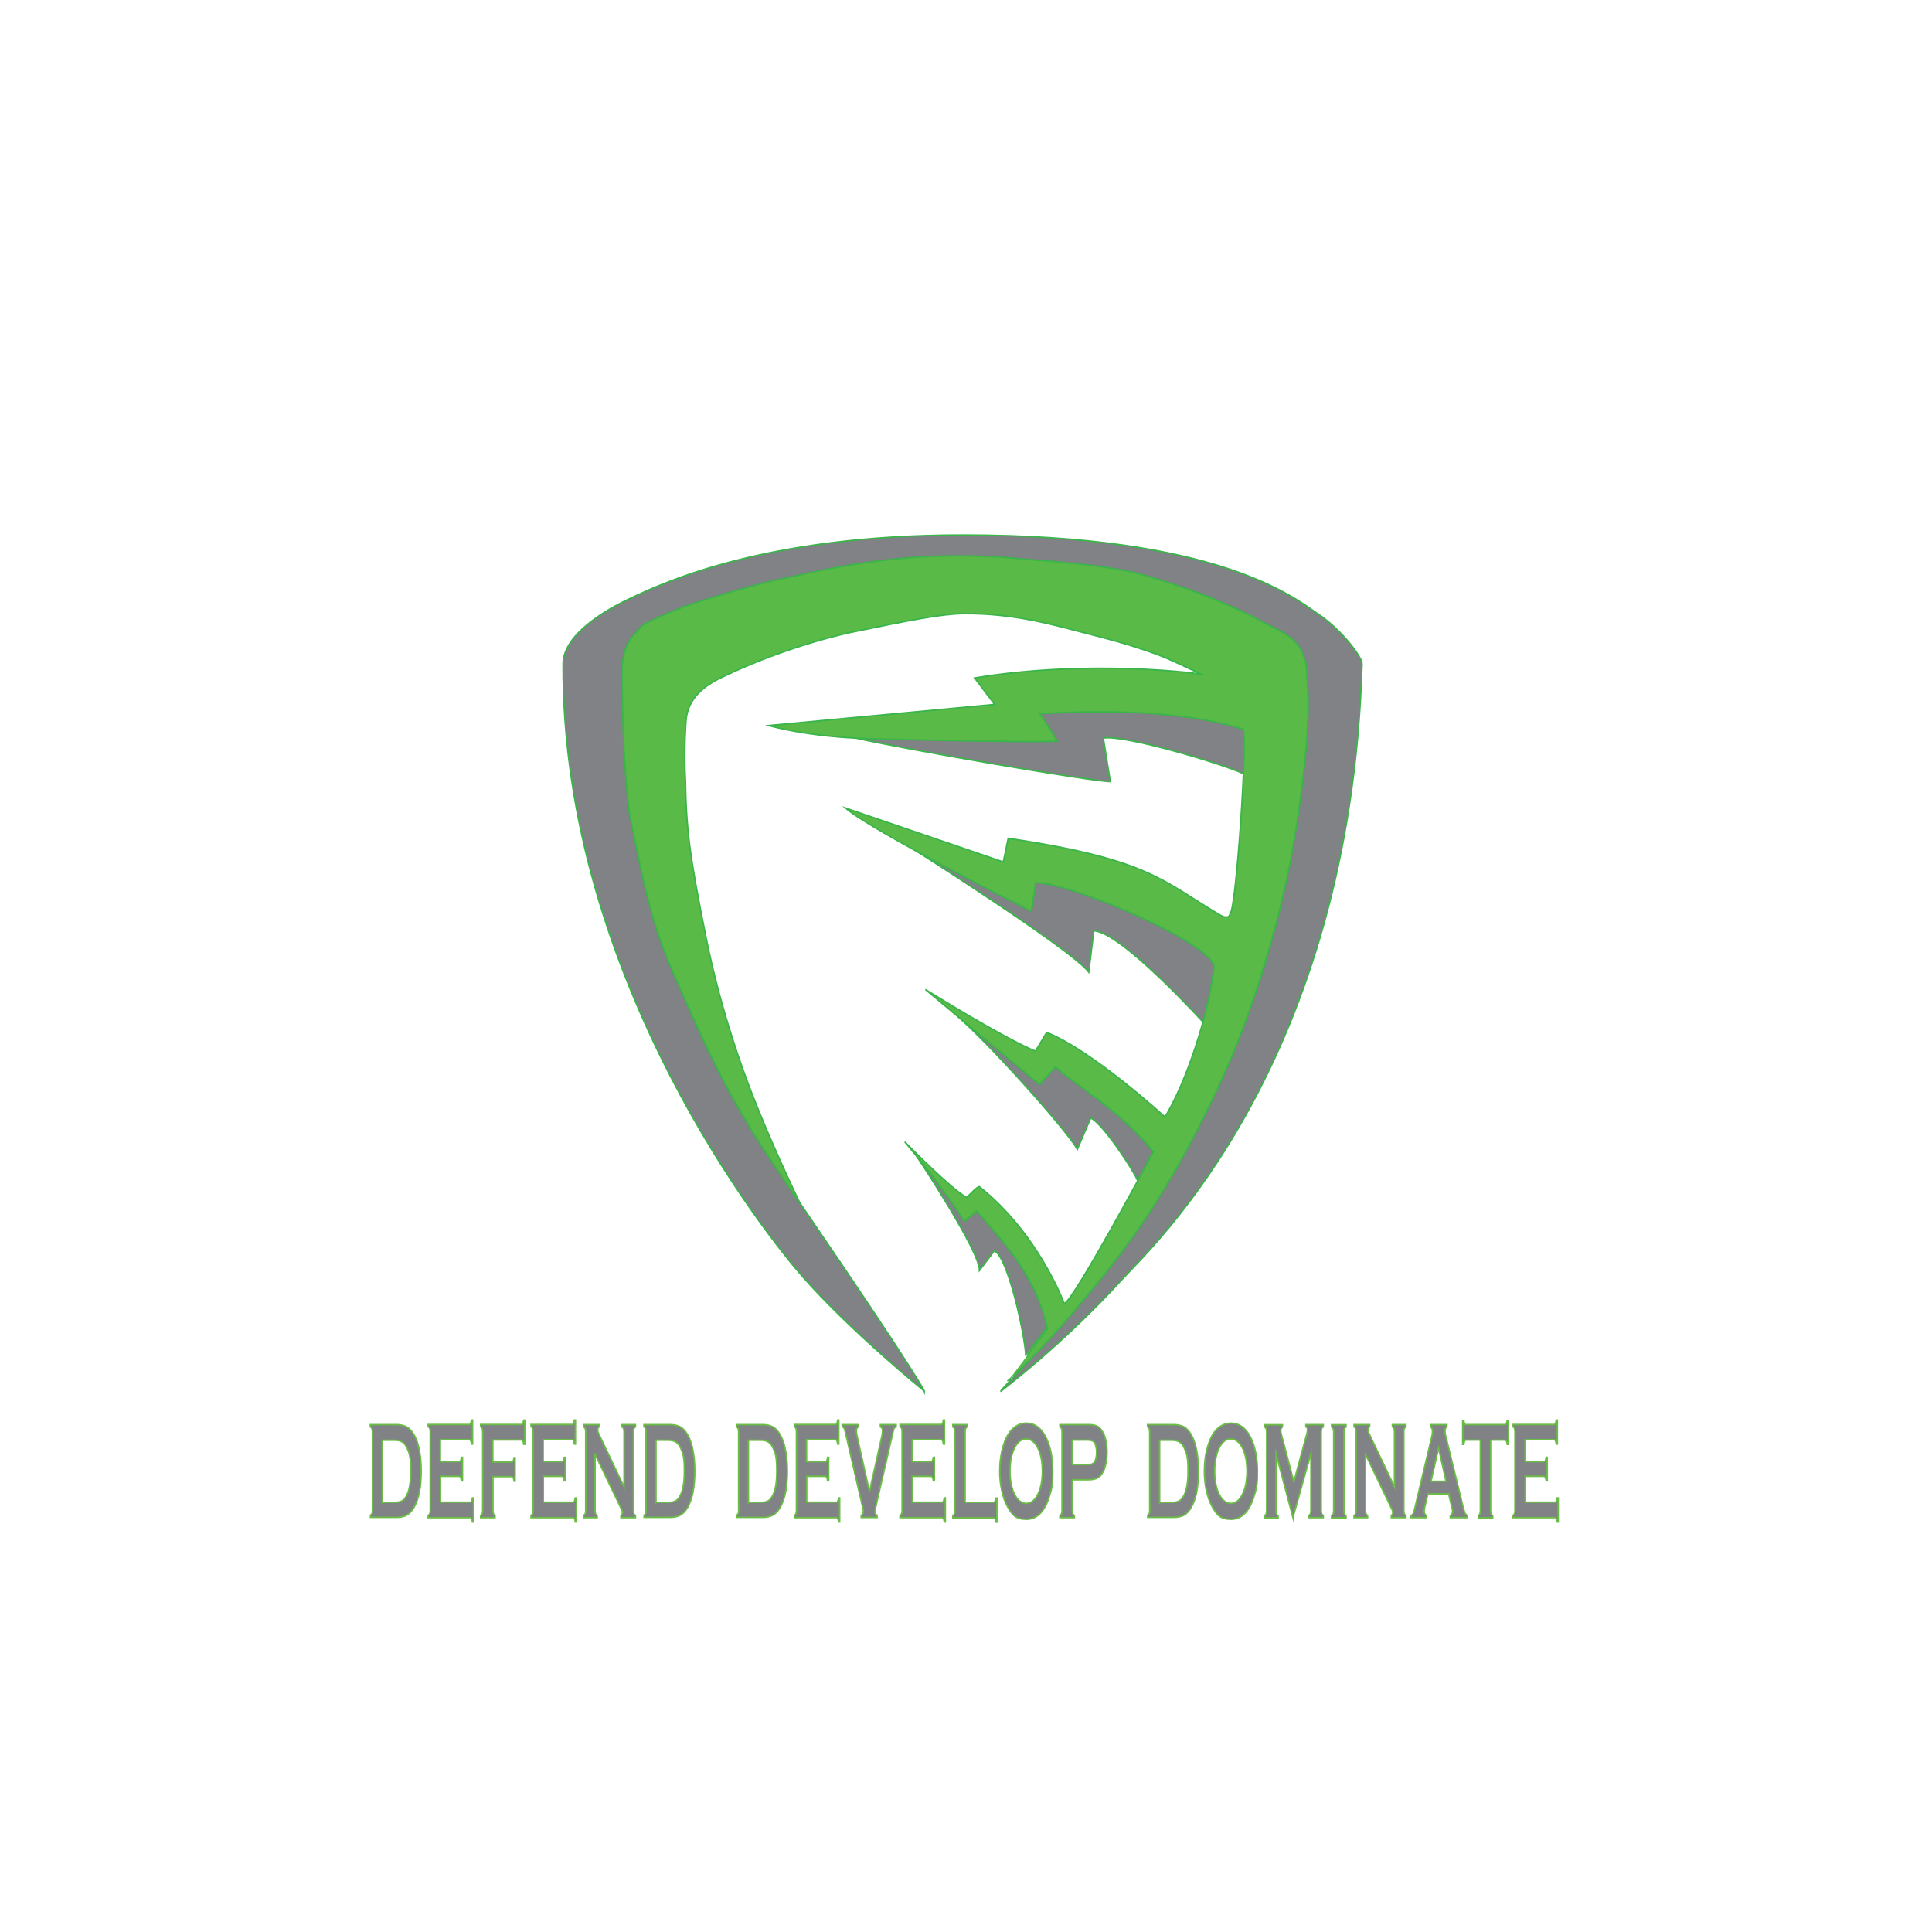
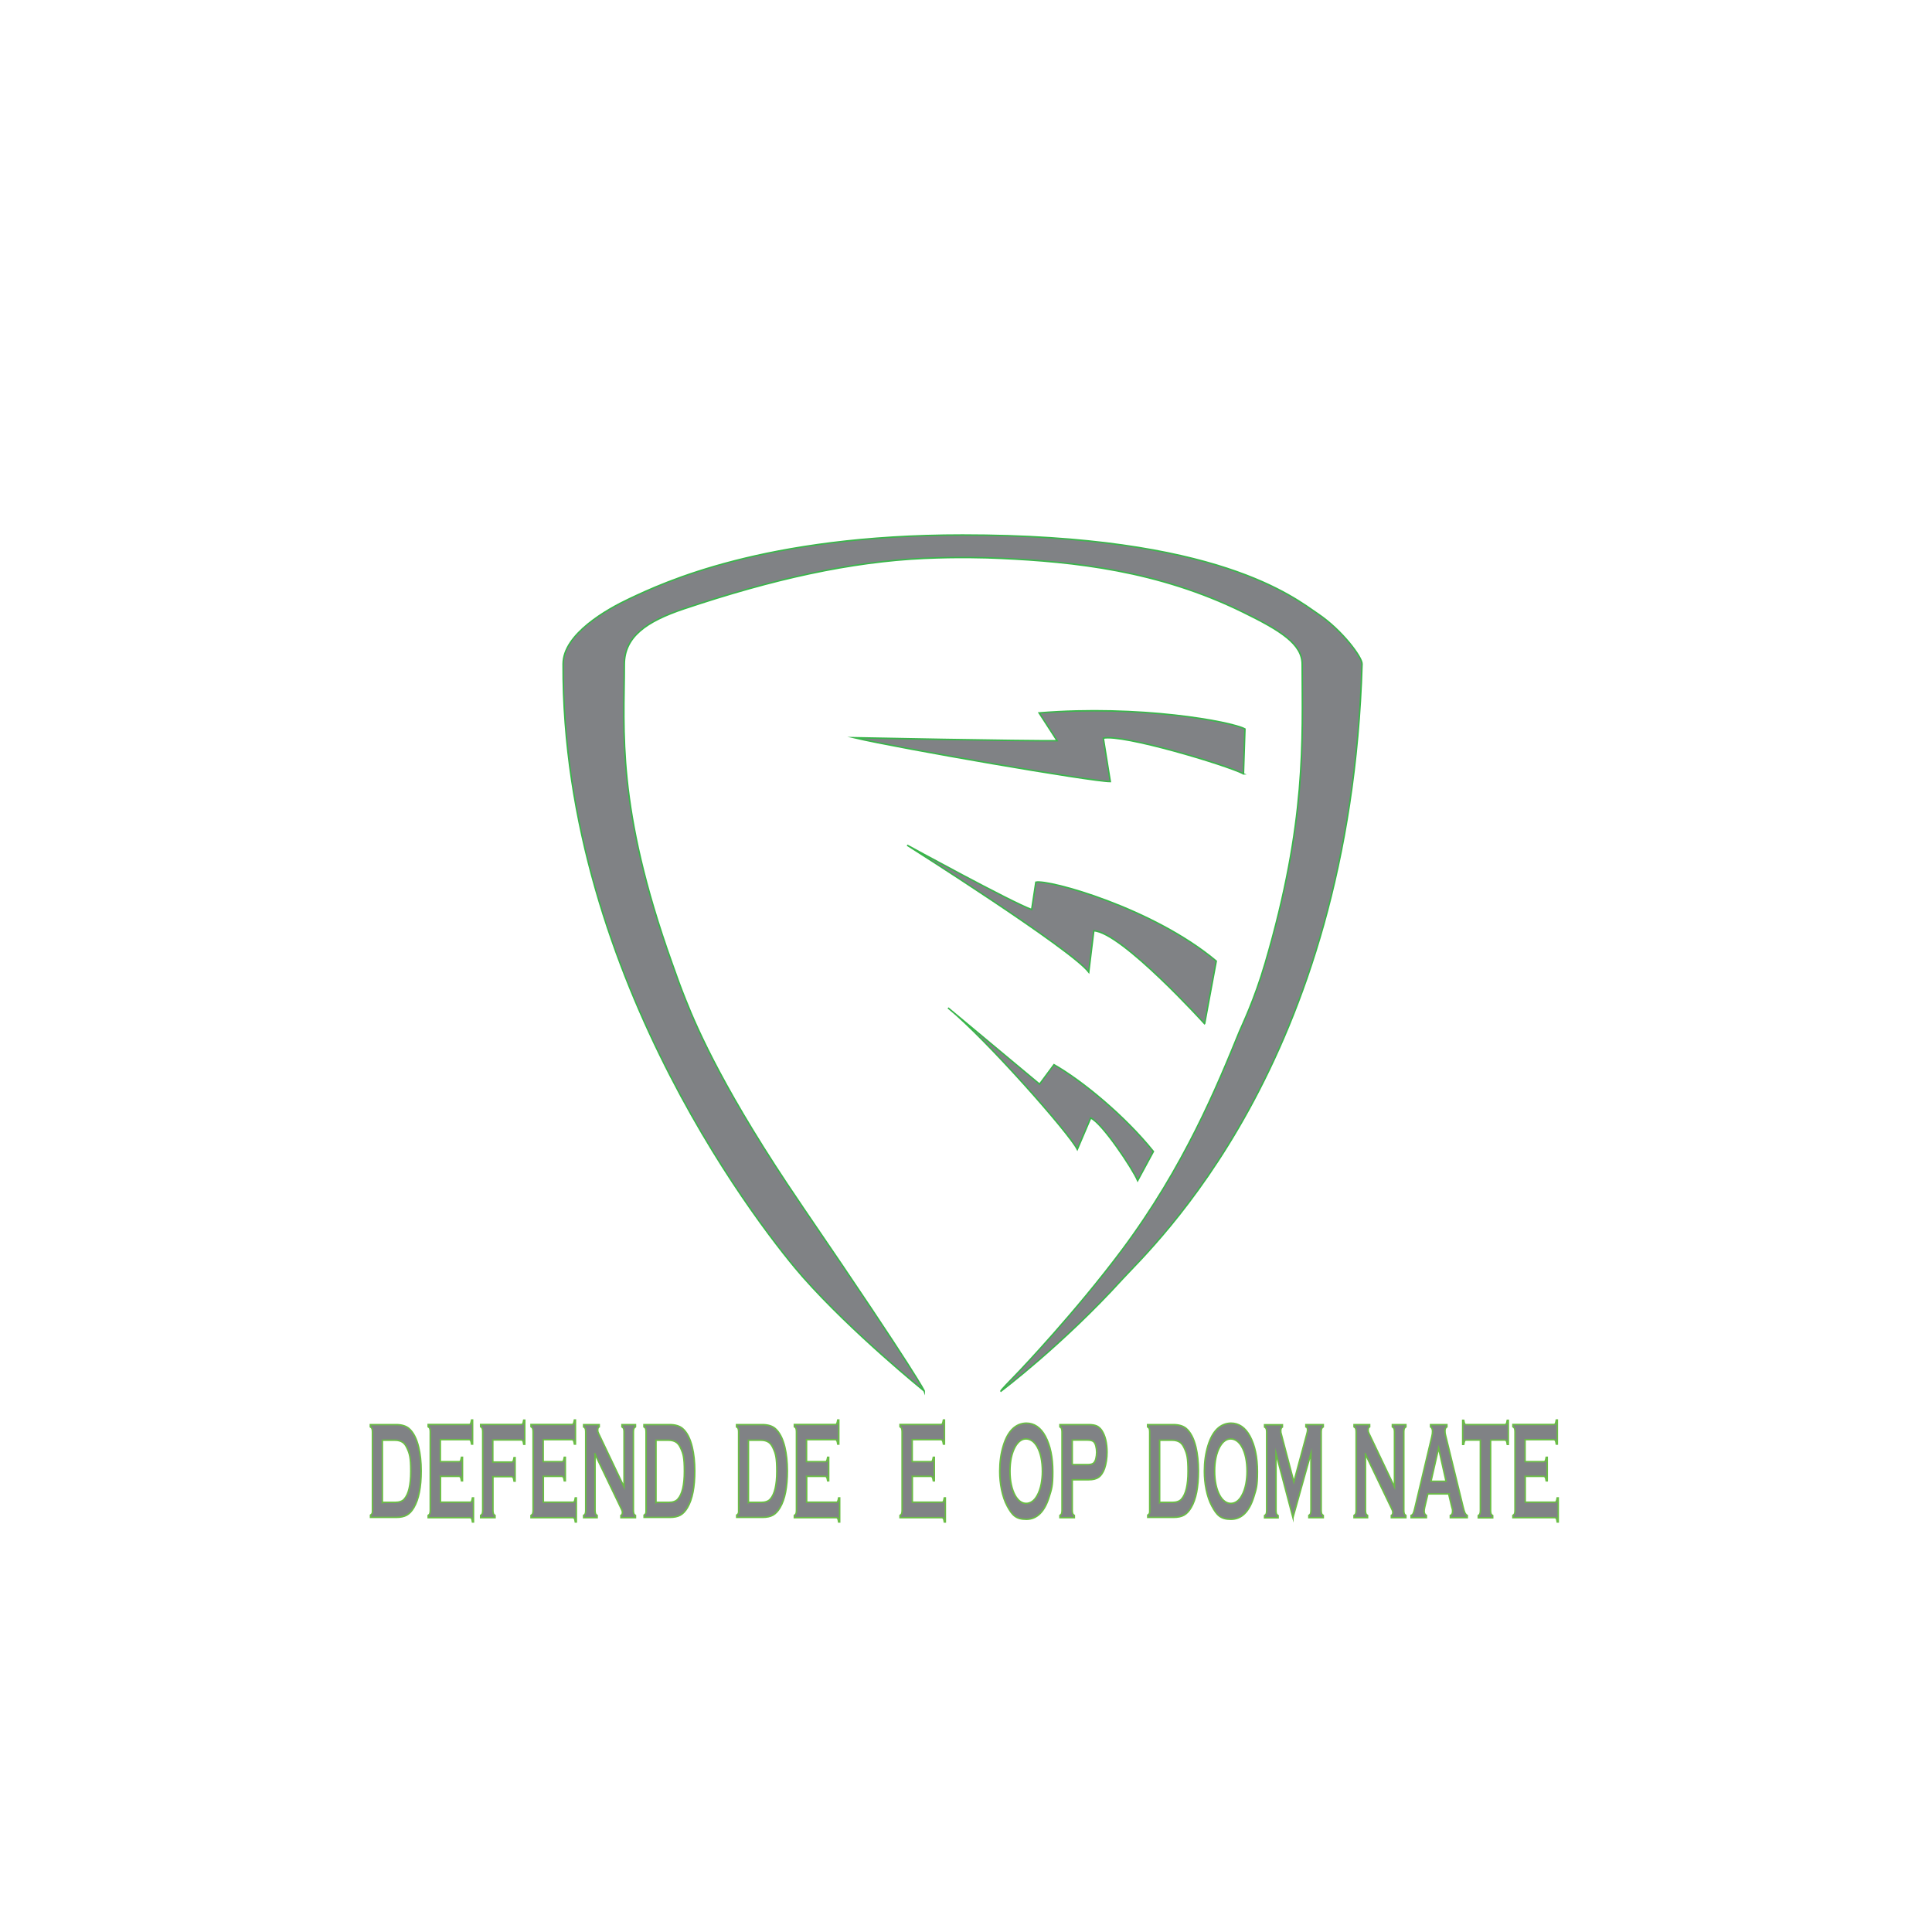
<svg xmlns="http://www.w3.org/2000/svg" viewBox="0 0 1300 1300" version="1.1">
  <defs>
    <style>
      .st0, .st1, .st2 {
        stroke: #39b54a;
      }

      .st0, .st1, .st2, .st3 {
        stroke-miterlimit: 10;
      }

      .st0, .st1, .st3 {
        fill: #808285;
      }

      .st1 {
        filter: url(#outer-glow-1);
      }

      .st2 {
        fill: #5aba47;
        filter: url(#outer-glow-2);
      }

      .st3 {
        stroke: #6abd45;
      }

      .st4 {
        filter: url(#outer-glow-3);
      }
    </style>
    <filter filterUnits="userSpaceOnUse" height="740.4" width="700.8" y="278.3" x="297.2" id="outer-glow-1">
      <feOffset dy="0" dx="0" />
      <feGaussianBlur stdDeviation="27" result="blur" />
      <feFlood flood-opacity="1" flood-color="#6abd45" />
      <feComposite operator="in" in2="blur" />
      <feComposite in="SourceGraphic" />
    </filter>
    <filter filterUnits="userSpaceOnUse" height="610.3" width="516.7" y="346.4" x="391.1" id="outer-glow-2">
      <feOffset dy="0" dx="0" />
      <feGaussianBlur stdDeviation="9" result="blur1" />
      <feFlood flood-opacity="1" flood-color="#231f20" />
      <feComposite operator="in" in2="blur1" />
      <feComposite in="SourceGraphic" />
    </filter>
    <filter filterUnits="userSpaceOnUse" height="123.6" width="854.6" y="928.2" x="221.6" id="outer-glow-3">
      <feOffset dy="0" dx="0" />
      <feGaussianBlur stdDeviation="9" result="blur2" />
      <feFlood flood-opacity=".8" flood-color="#6abd45" />
      <feComposite operator="in" in2="blur2" />
      <feComposite in="SourceGraphic" />
    </filter>
  </defs>
  <g id="pATH">
    <g id="outside_and_shadow">
-       <path d="M690.2,912c-.5-13.3-11.9-66.1-21.1-70.4l-10,13.2c0-13.3-42.2-76.7-42.2-76.7,1-.4,30.4,35.3,32.8,42.9l8.5-7.1c5.2,9.5,43.4,43.4,47.3,78l-15.3,20.1Z" class="st0" />
      <path d="M638.3,678.5c25.5,20.9,81.3,84.2,86.6,94.9l9-21.1c7.6,3.1,28.4,34.4,31.6,42.1l10.6-19.6c-19.2-23.9-47.9-47.6-66.9-58.4l-9.7,13.1c-9.1-7.6-61.2-51-61.2-51Z" class="st0" />
      <path d="M810.5,688.8s-55.8-61.6-74.5-62.5l-3.4,27.8c-11.9-15.6-122.2-85.4-122.2-85.4,0,0,70.7,38.7,83.8,43.3l2.8-18.4c8.9-1.9,79,17.5,121.4,53.1l-7.8,42Z" class="st0" />
      <path d="M836.8,520.7c-12.3-6.2-81.6-26.9-94.4-24l4.7,29.2c-12.6,0-141.4-22.3-172.2-29.5,0,0,115,2.3,136.4,2l-12.1-18.7c67.5-5.5,129.4,5.8,138.5,10.8l-1,30.2Z" class="st0" />
      <path d="M621.9,936s-48.4-39.1-81.7-76.8c-21.8-24.7-162.3-198.6-161.3-412.4,0-20.2,29.7-36.9,44.6-43.9,22.7-10.7,90.5-42.9,224.2-42.9,171.9,0,222.8,42,239.2,53.1s29.8,29.3,29.6,33.7c-8,269.5-141.3,392-161.3,413.9-40.3,44.3-81.7,75.4-81.7,75.4-.4-.4,5.9-6.7,12.6-13.7,0,0,37.7-39.5,69.1-81.6,41.7-56,63.8-110,78.9-147,1.6-3.9,9.9-20.8,17.2-45.7,28-95.3,25-149.8,24.9-201.2,0-13.5-14.4-22.6-40-35.1-57.1-28-113.8-33.8-162.7-36.1-10.7-.5-28.9-1-51.7,0-49.3,2.3-101.4,13.8-161.4,33.9-25.5,8.5-40.3,18.9-40.3,37.5,0,44.6-5.7,95.3,32.1,201,3.6,10.2,5.7,16,9.1,24.5,8.1,20.5,27.1,63.7,77.5,137.6.2.3.2.3,1.4,2.1,78.7,115.2,81.7,123.7,81.7,123.7Z" class="st1" />
    </g>
-     <path d="M678.2,929.1s19.5-16.8,46.2-48.8c10-12,34.6-40,58.9-80,6.3-10.3,23.9-40,42.5-82.2,8.7-19.7,18.4-45.8,28.5-80.8,10.1-35.1,15.1-60.8,19.5-91,6.7-46.6,7.1-71.6,5.9-87.6s-.6-11-2.4-16.9c-4.3-13.7-18.4-18.2-25.8-22.3-39.8-22.1-89.2-34.5-89.2-34.5-19.2-4-41.3-6.4-71.1-8.6-9-.7-42.3-4.7-86.4-.5-30.5,2.9-52.1,7.8-85.2,15,0,0-22.1,5.1-55.5,16-5.7,1.9-13.7,5-29.7,12.5-2.4,1.1-3.8,3.7-6.1,5.9-8.1,7.4-9.7,19.3-9.7,25,0,63.3,5,97.5,5,97.5,5.8,27.8,9.1,47.2,17.3,74.7,5.9,19.7,18.1,46.1,33.8,80.2,11.7,25.4,22.3,43.3,33.7,62.3,3.1,5.1,30.2,45.3,30.2,45.3,0,0-14.9-30.6-28.3-63.5-21.6-53-31.4-97.1-35.1-115.4-11.2-55.3-13.5-73.7-14-106.9,0,0-1.1-14.3.2-36.7.2-4.3.6-7.4,1.9-10.9,4.5-12.1,16.2-18.1,22.3-21.1,44.6-21.6,87-30.3,87-30.3,40.3-8.3,60.5-12.4,75.9-12.6,34.2-.3,61.2,7.8,81.5,13,16.5,4.2,29,7.5,46.5,13.7,13.6,4.8,33.4,15.4,33.4,14.5s-77.2-10.7-154.1,2.1l13.5,17.8-151.9,14.2s25.3,7.6,66.6,8.8c103.6,2.8,127.3,1.7,127.3,1.7,0,0-11.3-19.6-12.1-18.7-.9,1.2,79.4-7.4,137,10.6,3.9.3-4.6,124.2-8.5,124-.3,3.4-3.7,2.9-6.6,1.2-38.6-22.7-47.4-37.5-142.7-51.7l-3.3,15.9-106.2-36.3c18.7,16.1,125.1,69.5,125.1,69.5l2.9-19.2c25.6.2,121.5,42.3,119.9,56.9-3.6,32.7-19,78-32.9,100.7,0,0-48.6-44.6-79.6-56.9l-7.6,12.6c-22.8-9.5-74-41.5-74-41.5l76.8,64,10.7-11.9c11.9,11.4,42.4,28,65.9,57.1,0,0-53.3,99.8-60,102.2,0,0-17.1-46.9-57.1-78.7-.9-.7-8.5,7.3-8.5,7.3-10.9-5.9-41.7-37.5-41.7-37.5,0,0,27.7,32.7,39.9,53.6l8.5-7.1c14.7,17.8,39.5,41.2,47.6,79.4,0,0-26.6,35.1-26.5,35.1Z" class="st2" id="Inside_lightning" />
  </g>
  <g id="Layer_3">
    <g class="st4">
      <path d="M250.6,1016.4v-52.9c0-.9-.1-1.7-.3-2.2-.2-.5-.6-.9-1.1-1.2v-1.5h17.3c3.8,0,6.7.9,8.7,2.6,2.9,2.5,5.1,6.7,6.5,12.5,1.1,4.6,1.7,9.9,1.7,16.1,0,10.8-1.6,19-4.9,24.6-1.4,2.4-3,4.1-4.8,5.1-1.8,1-4.2,1.5-7.1,1.5h-17.3v-1.5c.5-.3.9-.7,1.1-1.2.2-.5.3-1.2.3-2.2ZM257.4,1010.9h8.5c2.7,0,4.8-.7,6.1-2.2,2.9-3.2,4.4-9.4,4.4-18.7s-.8-11.9-2.4-15.4c-.9-2-1.9-3.4-3.2-4.2-1.2-.8-2.9-1.3-5-1.3h-8.5v41.9Z" class="st3" />
      <path d="M296.4,993.7v17.1h19.9c.5,0,.8-.2,1-.6.2-.4.4-1.2.6-2.3h.7v16.2h-.7c-.2-1.1-.3-1.9-.6-2.3s-.6-.6-1-.6h-28.2v-1.5c.5-.3.9-.7,1.1-1.2.2-.5.3-1.2.3-2.2v-52.9c0-.9-.1-1.7-.3-2.2-.2-.5-.6-.9-1.1-1.2v-1.5h27.6c.5,0,.8-.2,1-.7.2-.4.4-1.2.6-2.3h.7v16.2h-.7c-.2-1.1-.3-1.8-.6-2.3-.2-.4-.6-.7-1-.7h-19.4v14.8h12.6c.5,0,.8-.2,1-.6.2-.4.4-1.2.6-2.3h.7v15.8h-.7c-.2-1.1-.3-1.8-.6-2.3-.2-.4-.6-.7-1-.7h-12.6Z" class="st3" />
      <path d="M331.7,993.8v22.5c0,.9.1,1.7.3,2.2.2.5.6.9,1.1,1.2v1.5h-9.7v-1.5c.5-.3.9-.7,1.1-1.2.2-.5.3-1.2.3-2.2v-52.9c0-.9-.1-1.7-.3-2.2-.2-.5-.6-.9-1.1-1.2v-1.5h27.4c.5,0,.8-.2,1-.6s.4-1.2.6-2.3h.7v16.2h-.7c-.2-1.1-.3-1.9-.6-2.3s-.6-.6-1-.6h-19.2v14.9h12.6c.5,0,.8-.2,1.1-.7.2-.4.4-1.2.6-2.3h.7v15.8h-.7c-.2-1.1-.3-1.8-.6-2.3-.2-.4-.6-.7-1.1-.7h-12.6Z" class="st3" />
      <path d="M365.6,993.7v17.1h19.9c.5,0,.8-.2,1-.6.2-.4.4-1.2.6-2.3h.7v16.2h-.7c-.2-1.1-.3-1.9-.6-2.3s-.6-.6-1-.6h-28.2v-1.5c.5-.3.9-.7,1.1-1.2.2-.5.3-1.2.3-2.2v-52.9c0-.9-.1-1.7-.3-2.2-.2-.5-.6-.9-1.1-1.2v-1.5h27.6c.5,0,.8-.2,1-.7.2-.4.4-1.2.6-2.3h.7v16.2h-.7c-.2-1.1-.3-1.8-.6-2.3-.2-.4-.6-.7-1-.7h-19.4v14.8h12.6c.5,0,.8-.2,1-.6.2-.4.4-1.2.6-2.3h.7v15.8h-.7c-.2-1.1-.3-1.8-.6-2.3-.2-.4-.6-.7-1-.7h-12.6Z" class="st3" />
      <path d="M400.4,978.3v38c0,.9.1,1.7.3,2.2s.6.9,1.1,1.2v1.5h-9.1v-1.5c.5-.3.9-.7,1.1-1.2.2-.5.3-1.2.3-2.2v-52.9c0-.9-.1-1.6-.3-2.1-.2-.5-.6-.9-1.1-1.2v-1.5h10.5v1.5c-.7.3-1,1-1,2.1s.2,1.5.6,2.4l17.1,35.9v-37.1c0-.9-.1-1.6-.3-2.1-.2-.5-.6-.9-1.1-1.2v-1.5h9.1v1.5c-.5.3-.9.7-1.1,1.2-.2.5-.3,1.2-.3,2.1v52.9c0,.9.1,1.7.3,2.2.2.5.6.9,1.1,1.2v1.5h-9.8v-1.5c.6-.3,1-.9,1-2s-.4-1.7-1.1-3.2l-17.4-36.2Z" class="st3" />
      <path d="M434.7,1016.4v-52.9c0-.9-.1-1.7-.3-2.2-.2-.5-.6-.9-1.1-1.2v-1.5h17.3c3.8,0,6.7.9,8.7,2.6,2.9,2.5,5.1,6.7,6.5,12.5,1.1,4.6,1.7,9.9,1.7,16.1,0,10.8-1.6,19-4.9,24.6-1.4,2.4-3,4.1-4.8,5.1-1.8,1-4.2,1.5-7.1,1.5h-17.3v-1.5c.5-.3.9-.7,1.1-1.2.2-.5.3-1.2.3-2.2ZM441.5,1010.9h8.5c2.7,0,4.8-.7,6.1-2.2,2.9-3.2,4.4-9.4,4.4-18.7s-.8-11.9-2.4-15.4c-.9-2-1.9-3.4-3.2-4.2-1.2-.8-2.9-1.3-5-1.3h-8.5v41.9Z" class="st3" />
      <path d="M497,1016.4v-52.9c0-.9-.1-1.7-.3-2.2-.2-.5-.6-.9-1.1-1.2v-1.5h17.3c3.8,0,6.7.9,8.7,2.6,2.9,2.5,5.1,6.7,6.5,12.5,1.1,4.6,1.7,9.9,1.7,16.1,0,10.8-1.6,19-4.9,24.6-1.4,2.4-3,4.1-4.8,5.1-1.8,1-4.2,1.5-7.1,1.5h-17.3v-1.5c.5-.3.9-.7,1.1-1.2.2-.5.3-1.2.3-2.2ZM503.7,1010.9h8.5c2.7,0,4.8-.7,6.1-2.2,2.9-3.2,4.4-9.4,4.4-18.7s-.8-11.9-2.4-15.4c-.9-2-1.9-3.4-3.2-4.2-1.2-.8-2.9-1.3-5-1.3h-8.5v41.9Z" class="st3" />
      <path d="M542.8,993.7v17.1h19.9c.5,0,.8-.2,1-.6.2-.4.4-1.2.6-2.3h.7v16.2h-.7c-.2-1.1-.3-1.9-.6-2.3s-.6-.6-1-.6h-28.2v-1.5c.5-.3.9-.7,1.1-1.2.2-.5.3-1.2.3-2.2v-52.9c0-.9-.1-1.7-.3-2.2-.2-.5-.6-.9-1.1-1.2v-1.5h27.6c.5,0,.8-.2,1-.7.2-.4.4-1.2.6-2.3h.7v16.2h-.7c-.2-1.1-.3-1.8-.6-2.3-.2-.4-.6-.7-1-.7h-19.4v14.8h12.6c.5,0,.8-.2,1-.6.2-.4.4-1.2.6-2.3h.7v15.8h-.7c-.2-1.1-.3-1.8-.6-2.3-.2-.4-.6-.7-1-.7h-12.6Z" class="st3" />
-       <path d="M585.2,1003l8.2-36.7c.3-1.6.5-2.8.5-3.6,0-1.3-.5-2.2-1.5-2.6v-1.5h10.6v1.5c-.7.2-1.1.6-1.4,1.1s-.7,2.3-1.3,5l-10.8,46.8c-.5,2-.7,3.3-.7,3.9,0,1.6.5,2.5,1.4,2.7v1.5h-10.7v-1.5c1-.3,1.4-1.2,1.4-2.8s-.2-1.9-.7-3.8l-10.8-46.8c-.6-2.8-1.1-4.5-1.3-5s-.7-1-1.4-1.1v-1.5h11v1.5c-1,.4-1.5,1.3-1.5,2.6s.2,2.1.5,3.6l8.2,36.7Z" class="st3" />
      <path d="M613.9,993.7v17.1h19.9c.5,0,.8-.2,1-.6.2-.4.4-1.2.6-2.3h.7v16.2h-.7c-.2-1.1-.3-1.9-.6-2.3s-.6-.6-1-.6h-28.2v-1.5c.5-.3.9-.7,1.1-1.2.2-.5.3-1.2.3-2.2v-52.9c0-.9-.1-1.7-.3-2.2-.2-.5-.6-.9-1.1-1.2v-1.5h27.6c.5,0,.8-.2,1-.7.2-.4.4-1.2.6-2.3h.7v16.2h-.7c-.2-1.1-.3-1.8-.6-2.3-.2-.4-.6-.7-1-.7h-19.4v14.8h12.6c.5,0,.8-.2,1-.6.2-.4.4-1.2.6-2.3h.7v15.8h-.7c-.2-1.1-.3-1.8-.6-2.3-.2-.4-.6-.7-1-.7h-12.6Z" class="st3" />
-       <path d="M649.3,1010.9h19.1c.5,0,.8-.2,1.1-.6.2-.4.4-1.2.6-2.3h.7v16.2h-.7c-.2-1.1-.3-1.9-.6-2.3s-.6-.6-1.1-.6h-27.3v-1.5c.5-.3.9-.7,1.1-1.2.2-.5.3-1.2.3-2.2v-52.9c0-.9-.1-1.7-.3-2.2-.2-.5-.6-.9-1.1-1.2v-1.5h9.7v1.5c-.5.3-.9.7-1.1,1.2s-.3,1.2-.3,2.2v47.4Z" class="st3" />
      <path d="M690.5,957.6c5.4,0,9.7,2.9,12.9,8.8,3.3,6.2,5,14.1,5,23.9s-.8,11.6-2.4,16.8c-3.1,10.1-8.3,15.2-15.4,15.2s-9.6-2.9-12.8-8.8c-1.7-3.1-3-6.9-3.9-11.3-.8-3.9-1.2-8-1.2-12.2,0-6.3.8-12,2.4-17.2,3-9.9,8.2-15,15.4-15.2ZM690.5,968.2c-3,0-5.4,1.8-7.4,5.3-2.3,4.2-3.5,9.7-3.5,16.4s1.2,12.2,3.5,16.4c2,3.5,4.5,5.3,7.4,5.3s5.5-1.8,7.4-5.3c1.2-2.1,2.1-4.7,2.7-7.7.5-2.7.8-5.5.8-8.4,0-7.1-1.2-12.6-3.5-16.7-2-3.5-4.5-5.2-7.5-5.3Z" class="st3" />
      <path d="M721.5,995.8v20.6c0,.9.1,1.6.3,2.1s.6.9,1.1,1.2v1.5h-9.7v-1.5c.5-.3.9-.7,1.1-1.2.2-.5.3-1.2.3-2.1v-52.9c0-.9-.1-1.7-.3-2.2-.2-.5-.6-.9-1.1-1.2v-1.5h19.4c2.3,0,4,.3,5.4.9,1.3.6,2.5,1.7,3.5,3.2,1,1.6,1.9,3.6,2.5,6.1.6,2.6.9,5.4.9,8.3,0,4.2-.6,7.9-1.7,11.1-1,2.7-2.3,4.6-3.9,5.8-1.6,1.1-3.8,1.7-6.7,1.7h-11.1ZM721.5,985.5h10.3c2.1,0,3.5-.4,4.3-1.3.5-.6,1-1.5,1.3-2.8.3-1.3.5-2.7.5-4.2s-.2-2.9-.5-4.1c-.3-1.3-.8-2.2-1.3-2.8-.8-.9-2.3-1.3-4.3-1.3h-10.3v16.5Z" class="st3" />
      <path d="M773.6,1016.4v-52.9c0-.9-.1-1.7-.3-2.2s-.6-.9-1.1-1.2v-1.5h17.3c3.8,0,6.7.9,8.7,2.6,2.9,2.5,5.1,6.7,6.5,12.5,1.1,4.6,1.7,9.9,1.7,16.1,0,10.8-1.6,19-4.9,24.6-1.4,2.4-3,4.1-4.8,5.1-1.8,1-4.2,1.5-7.1,1.5h-17.3v-1.5c.5-.3.9-.7,1.1-1.2s.3-1.2.3-2.2ZM780.4,1010.9h8.5c2.7,0,4.8-.7,6.1-2.2,2.9-3.2,4.4-9.4,4.4-18.7s-.8-11.9-2.4-15.4c-.9-2-1.9-3.4-3.2-4.2-1.2-.8-2.9-1.3-5-1.3h-8.5v41.9Z" class="st3" />
      <path d="M828.2,957.6c5.4,0,9.7,2.9,12.9,8.8,3.3,6.2,5,14.1,5,23.9s-.8,11.6-2.4,16.8c-3.1,10.1-8.3,15.2-15.4,15.2s-9.6-2.9-12.8-8.8c-1.7-3.1-3-6.9-3.9-11.3-.8-3.9-1.2-8-1.2-12.2,0-6.3.8-12,2.4-17.2,3-9.9,8.2-15,15.4-15.2ZM828.2,968.2c-3,0-5.4,1.8-7.4,5.3-2.3,4.2-3.5,9.7-3.5,16.4s1.2,12.2,3.5,16.4c2,3.5,4.5,5.3,7.4,5.3s5.5-1.8,7.4-5.3c1.2-2.1,2.1-4.7,2.7-7.7.5-2.7.8-5.5.8-8.4,0-7.1-1.2-12.6-3.5-16.7-2-3.5-4.5-5.2-7.5-5.3Z" class="st3" />
      <path d="M870,1021.2l-11.4-43.2v38.4c0,.9.1,1.7.3,2.2.2.5.6.9,1.1,1.2v1.5h-9.1v-1.5c.5-.3.9-.7,1.1-1.2s.3-1.2.3-2.2v-52.9c0-.9-.1-1.6-.3-2.1s-.6-.9-1.1-1.2v-1.5h12v1.5c-.7.4-1.1,1.2-1.1,2.5s.1,1.3.3,2.1l8.5,32.3,8.6-31.8c.4-1.4.6-2.4.6-3.1,0-1.3-.4-2-1.1-2.1v-1.5h11.7v1.5c-.5.3-.9.7-1.1,1.2s-.3,1.2-.3,2.1v52.9c0,.9.1,1.7.3,2.2s.6.9,1.1,1.2v1.5h-9.7v-1.5c.5-.3.9-.7,1.1-1.2s.3-1.2.3-2.2v-38.4l-12.1,43.2Z" class="st3" />
-       <path d="M897.4,1016.4v-52.9c0-.9-.1-1.6-.3-2.1s-.6-.9-1.1-1.2v-1.5h9.7v1.5c-.5.3-.9.7-1.1,1.2s-.3,1.2-.3,2.1v52.9c0,.9.1,1.7.3,2.2.2.5.6.9,1.1,1.2v1.5h-9.7v-1.5c.5-.3.9-.7,1.1-1.2s.3-1.2.3-2.2Z" class="st3" />
      <path d="M918.8,978.3v38c0,.9.1,1.7.3,2.2.2.5.6.9,1.1,1.2v1.5h-9.1v-1.5c.5-.3.9-.7,1.1-1.2s.3-1.2.3-2.2v-52.9c0-.9-.1-1.6-.3-2.1s-.6-.9-1.1-1.2v-1.5h10.5v1.5c-.7.3-1,1-1,2.1s.2,1.5.6,2.4l17.1,35.9v-37.1c0-.9-.1-1.6-.3-2.1-.2-.5-.6-.9-1.1-1.2v-1.5h9.1v1.5c-.5.3-.9.7-1.1,1.2s-.3,1.2-.3,2.1v52.9c0,.9.1,1.7.3,2.2s.6.9,1.1,1.2v1.5h-9.8v-1.5c.6-.3,1-.9,1-2s-.4-1.7-1.1-3.2l-17.4-36.2Z" class="st3" />
      <path d="M974.9,1005.2h-14.1l-2.1,8.8c-.3,1.2-.4,2.2-.4,2.9,0,1.3.5,2.3,1.5,2.8v1.5h-10.3v-1.5c.6-.2,1.1-.7,1.4-1.3s.7-1.8,1.1-3.6l11.4-48c.4-1.5.5-2.7.5-3.7,0-1.4-.4-2.4-1.3-3v-1.5h11v1.5c-.9.5-1.3,1.4-1.3,2.7s.1,1.9.4,3l11.8,48.2c.5,2,.9,3.4,1.3,4.2.4.7.9,1.2,1.5,1.5v1.5h-11.4v-1.5c1-.3,1.5-1.3,1.5-2.8s-.2-1.6-.5-2.8l-2.1-8.8ZM973,996.7l-5-22.3-5.1,22.3h10.1Z" class="st3" />
      <path d="M1003,969v47.4c0,.9.1,1.7.3,2.2.2.5.6.9,1.1,1.2v1.5h-9.7v-1.5c.5-.3.9-.7,1.1-1.2.2-.5.3-1.2.3-2.2v-47.4h-9.6c-.5,0-.8.2-1,.6s-.4,1.2-.6,2.3h-.7v-16.2h.7c.2,1.1.4,1.9.6,2.3.2.4.6.6,1,.6h26c.5,0,.8-.2,1.1-.6.2-.4.4-1.2.6-2.3h.7v16.2h-.7c-.2-1.1-.3-1.9-.6-2.3-.2-.4-.6-.6-1.1-.6h-9.6Z" class="st3" />
      <path d="M1026.3,993.7v17.1h19.9c.5,0,.8-.2,1-.6.2-.4.4-1.2.6-2.3h.7v16.2h-.7c-.2-1.1-.3-1.9-.6-2.3-.2-.4-.6-.6-1-.6h-28.2v-1.5c.5-.3.9-.7,1.1-1.2s.3-1.2.3-2.2v-52.9c0-.9-.1-1.7-.3-2.2s-.6-.9-1.1-1.2v-1.5h27.6c.5,0,.8-.2,1-.7.2-.4.4-1.2.6-2.3h.7v16.2h-.7c-.2-1.1-.3-1.8-.6-2.3-.2-.4-.6-.7-1-.7h-19.4v14.8h12.6c.5,0,.8-.2,1-.6s.4-1.2.6-2.3h.7v15.8h-.7c-.2-1.1-.3-1.8-.6-2.3s-.6-.7-1-.7h-12.6Z" class="st3" />
    </g>
  </g>
</svg>